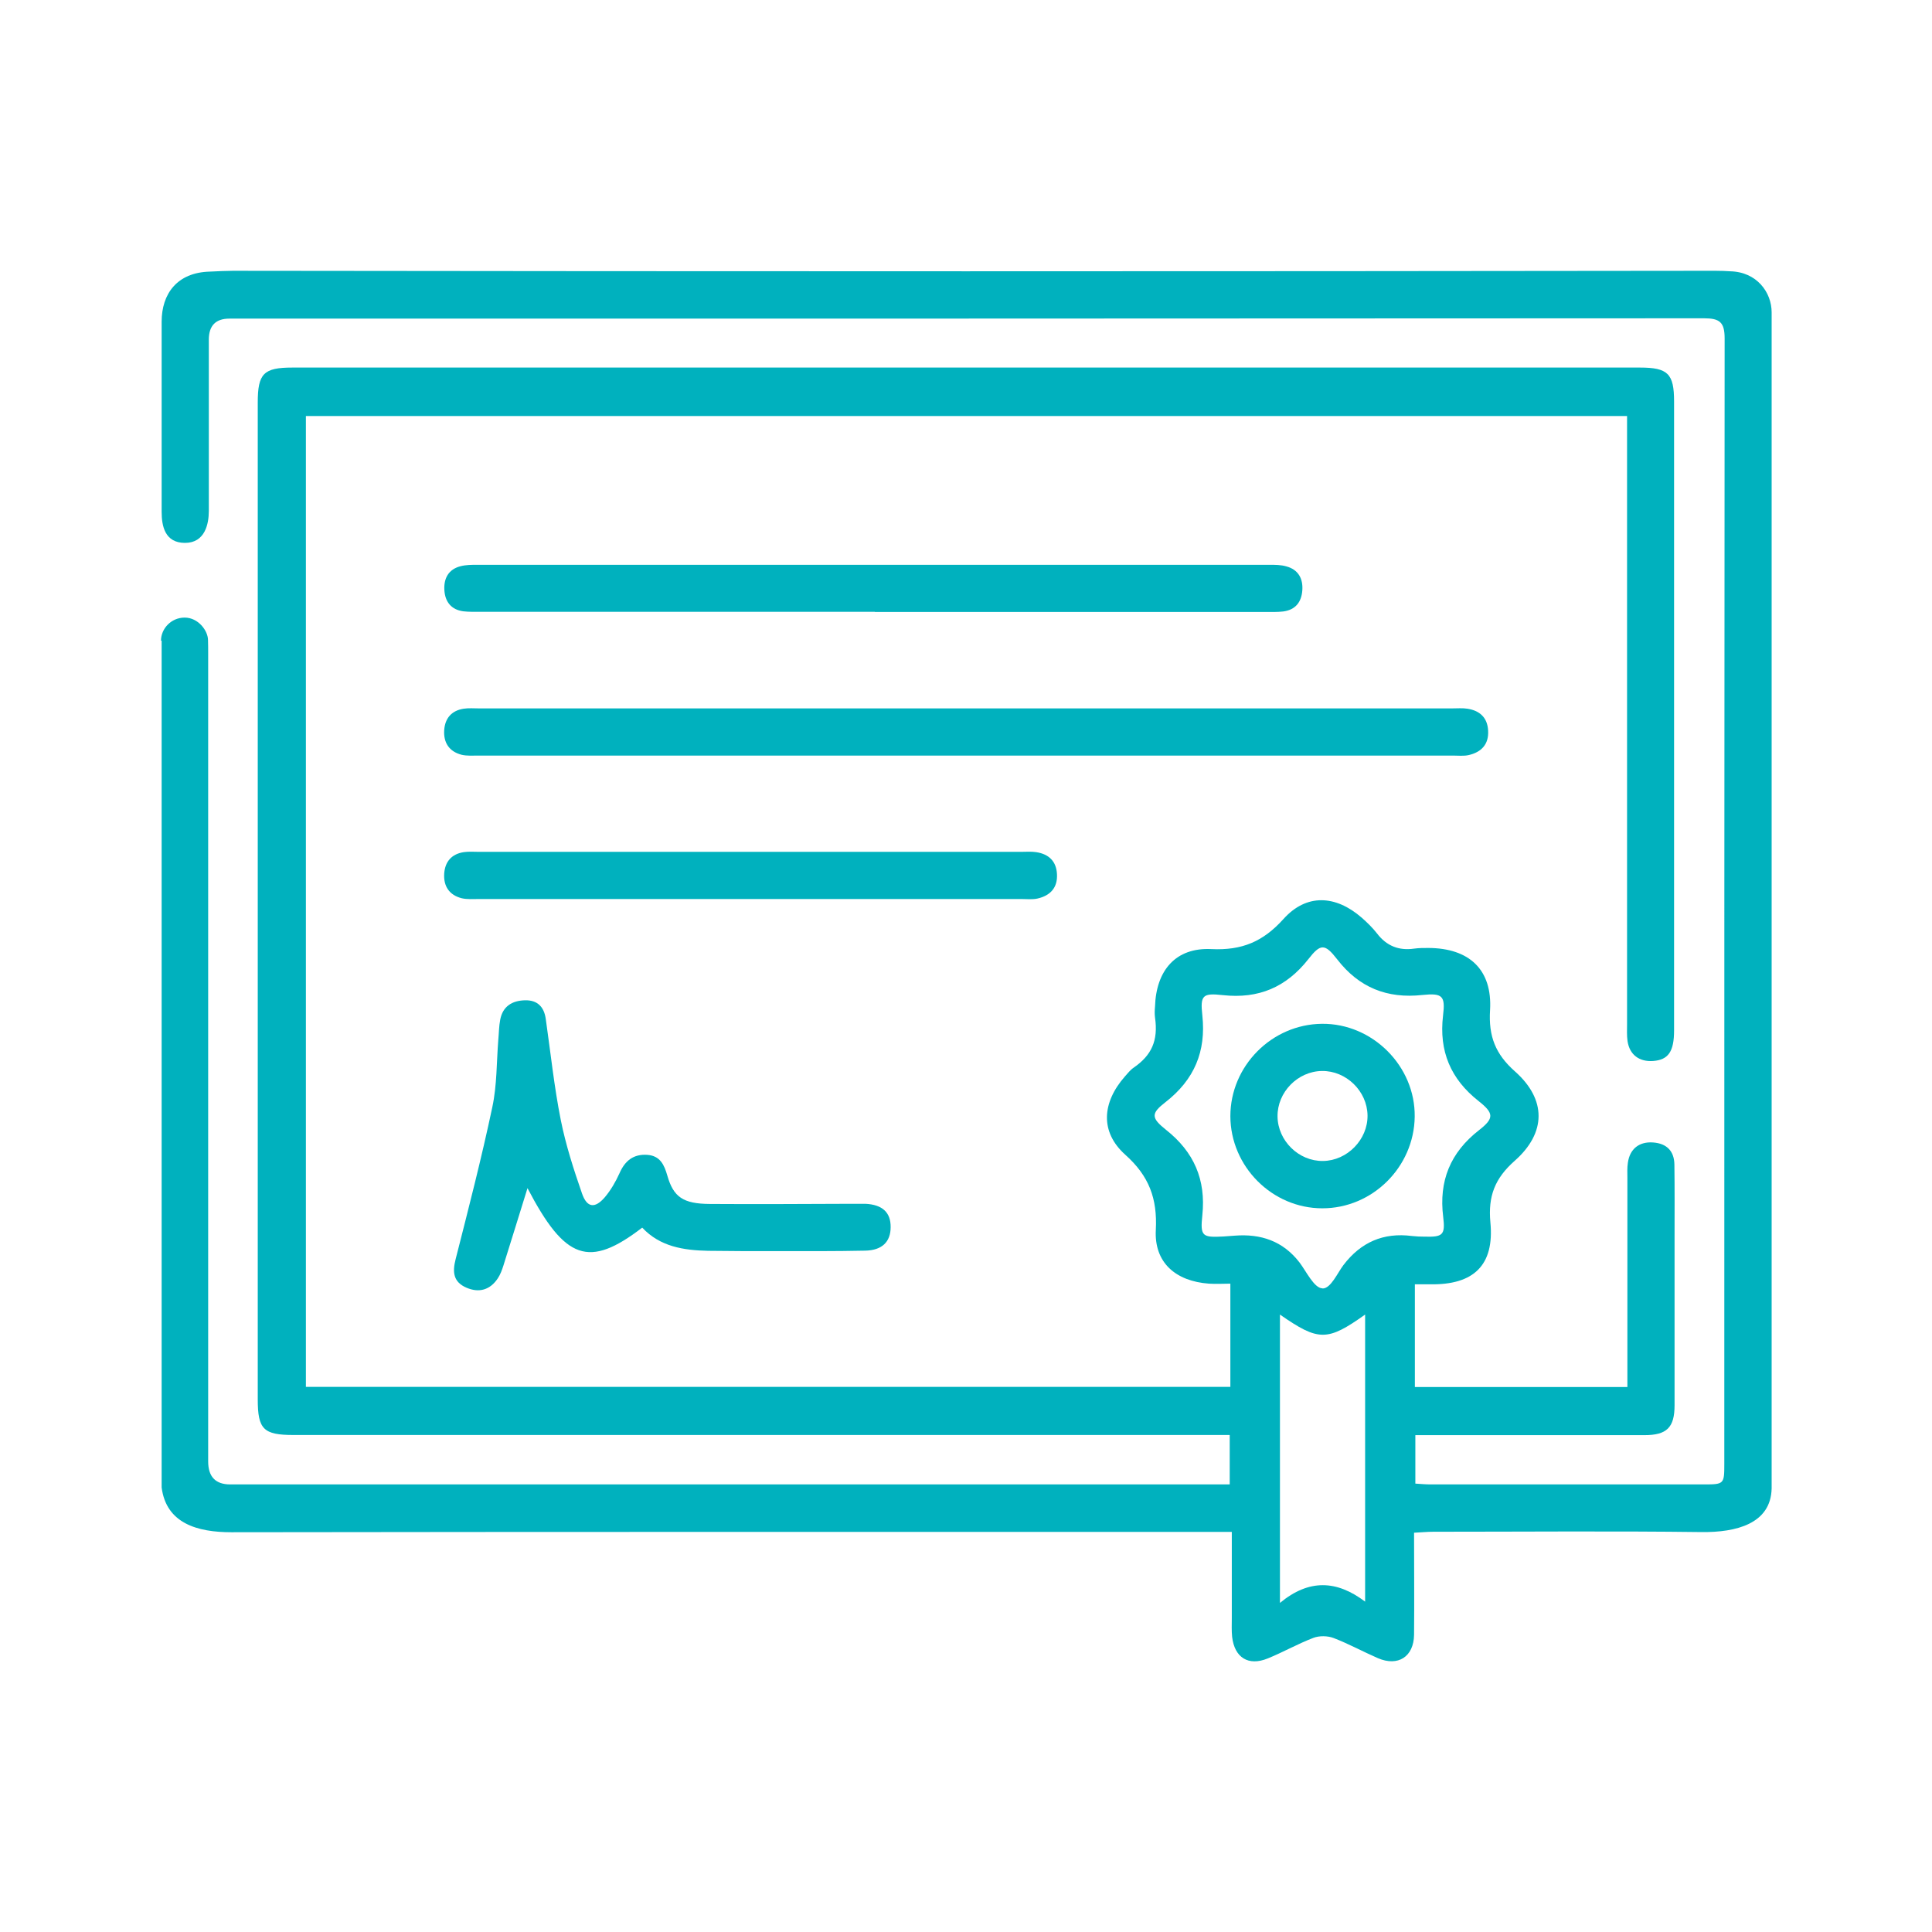
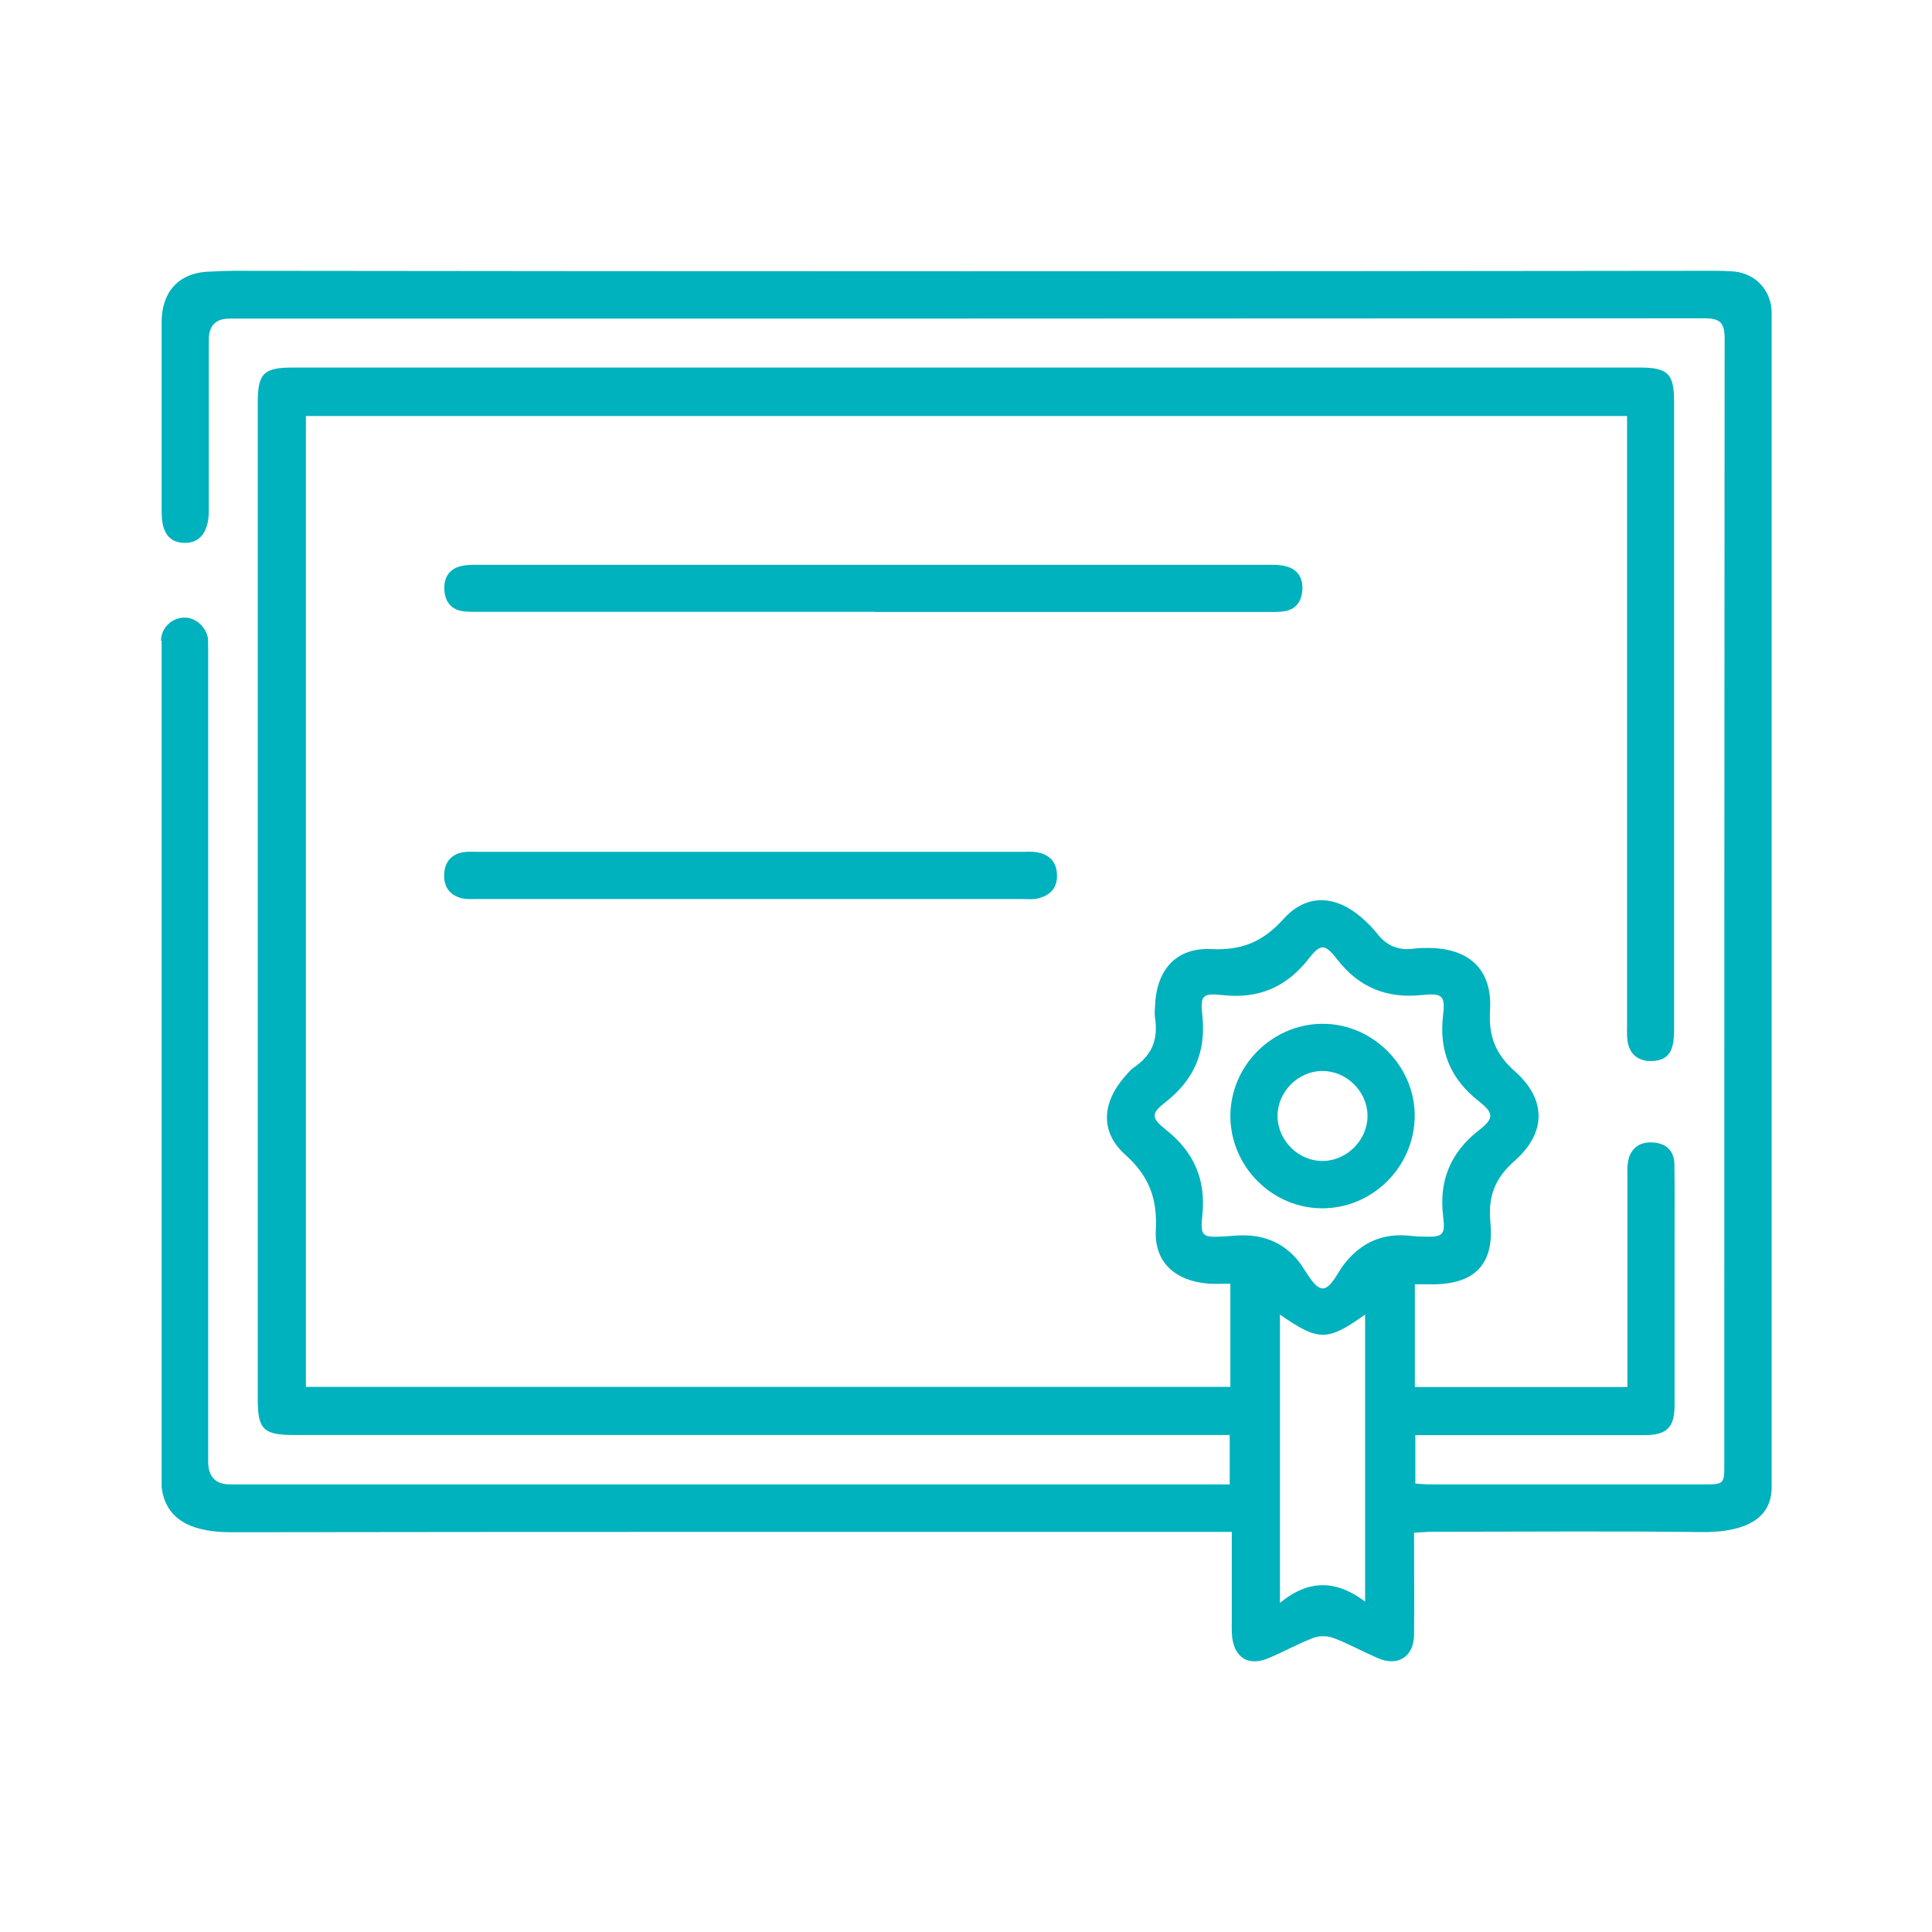
<svg xmlns="http://www.w3.org/2000/svg" id="_圖層_1" data-name="圖層 1" viewBox="0 0 120 120">
  <defs>
    <style>
      .cls-1 {
        fill: #00b1be;
        stroke-width: 0px;
      }
    </style>
  </defs>
  <path class="cls-1" d="M10,39.79c0-.73.62-1.43,1.47-1.43s1.45.85,1.45,1.4c.01.36.01.49.01.82,0,16.73,0,33.46,0,50.19q0,1.43,1.37,1.43c20.34,0,40.69,0,61.03,0h1.05v-3.07h-1.22c-18.98,0-37.95,0-56.93,0-1.86,0-2.22-.35-2.22-2.21,0-20.64,0-41.27,0-61.91,0-1.81.36-2.18,2.16-2.18,27.89,0,55.79,0,83.68,0,1.75,0,2.13.38,2.13,2.11,0,13.02,0,26.04,0,39.06,0,1.32-.36,1.83-1.3,1.9-.86.06-1.46-.38-1.59-1.23-.05-.35-.03-.71-.03-1.07,0-12.14,0-24.28,0-36.42,0-.42,0-.84,0-1.34H19v60.3h57.42v-6.41c-.45,0-.89.03-1.33,0-2.07-.15-3.41-1.31-3.3-3.34.1-1.95-.42-3.35-1.9-4.67-1.58-1.42-1.44-3.24-.02-4.86.17-.19.34-.41.55-.55,1.1-.76,1.53-1.67,1.32-3.11-.03-.22-.02-.45,0-.68.07-2.24,1.28-3.68,3.5-3.57,1.9.09,3.21-.46,4.48-1.87,1.43-1.59,3.24-1.49,4.86-.08.34.3.67.62.95.98.59.77,1.35,1.08,2.31.94.29-.04.58-.04.88-.04,2.53.01,3.98,1.34,3.83,3.86-.1,1.62.33,2.73,1.55,3.81,1.96,1.74,1.95,3.81-.02,5.55-1.23,1.09-1.66,2.19-1.51,3.82.26,2.68-1.05,3.9-3.75,3.85-.29,0-.58,0-.94,0v6.38h13.2c0-.36,0-.71,0-1.05,0-3.97,0-7.94,0-11.91,0-.33-.02-.65.03-.97.12-.86.7-1.32,1.56-1.26.85.06,1.32.53,1.33,1.38.02,1.46.01,2.93.01,4.39,0,3.52,0,7.03,0,10.55,0,1.39-.48,1.86-1.88,1.86-4.36,0-8.72,0-13.08,0-.36,0-.71,0-1.14,0v3.01c.33.02.64.05.95.05,5.66,0,11.33,0,16.99,0,1.23,0,1.25-.03,1.25-1.26,0-23.31,0-46.61.02-69.92,0-1.01-.31-1.25-1.28-1.25-30.53.02-61.06.02-91.59.02q-1.28,0-1.28,1.31c0,3.55,0,7.1,0,10.64,0,.79-.23,1.98-1.48,1.98s-1.45-1.05-1.45-1.93v-11.81c0-1.71.94-3.06,3-3.11.66-.03.8-.04,1.42-.05,30.35.04,60.7.04,91.06,0,.68,0,1.46-.01,1.93.03,1.67.03,2.59,1.31,2.59,2.55v73.05c-.05,2.21-2.23,2.73-4.33,2.71-5.56-.07-11.12-.02-16.69-.02-.37,0-.75.04-1.19.06,0,2.19.02,4.26,0,6.34-.02,1.37-1,1.99-2.25,1.45-.92-.4-1.81-.89-2.75-1.25-.37-.14-.88-.15-1.25-.01-.97.37-1.88.89-2.84,1.28-1.2.49-2.06-.05-2.21-1.34-.04-.39-.02-.78-.02-1.17,0-1.75,0-3.49,0-5.35-.52,0-.93,0-1.35,0-20.26,0-40.53-.01-60.79.02-2.1,0-4.04-.54-4.33-2.78,0-.51,0-.93,0-1.44,0-16.8,0-33.6,0-50.4q0-.47,0-.75ZM82.15,80.03c.51,0,.92-.96,1.29-1.45,1.08-1.42,2.48-2.04,4.26-1.81.26.03.52.04.78.04,1.12.03,1.3-.09,1.16-1.22-.28-2.24.44-4,2.22-5.39.95-.74.94-1.05-.02-1.81-1.74-1.37-2.47-3.1-2.21-5.31.15-1.22-.03-1.41-1.28-1.28-2.2.24-3.94-.46-5.3-2.22-.76-.98-1.03-.98-1.79,0-1.37,1.74-3.09,2.47-5.3,2.23-1.26-.14-1.42,0-1.28,1.26.24,2.24-.5,3.99-2.28,5.38-.92.71-.91.98.03,1.73,1.73,1.37,2.48,3.09,2.25,5.3-.14,1.32,0,1.39,1.32,1.32.23-.01.45-.04.68-.05,1.63-.13,3.01.33,4.04,1.67.41.54.91,1.6,1.42,1.6ZM79.5,81.65v17.91c1.81-1.5,3.53-1.41,5.29-.08v-17.83c-2.35,1.67-2.89,1.67-5.29,0ZM11.47,38.36c.85,0,1.45.82,1.45,1.4" />
-   <path class="cls-1" d="M60.02,44c10.05,0,20.1,0,30.16,0,.33,0,.66-.03.97.02.77.12,1.24.56,1.28,1.36.05.85-.42,1.34-1.21,1.52-.31.07-.65.03-.97.03-20.17,0-40.34,0-60.51,0-.36,0-.73.03-1.07-.05-.77-.2-1.13-.75-1.08-1.53.05-.73.45-1.21,1.2-1.33.32-.05.65-.02.97-.02,10.08,0,20.17,0,30.25,0Z" />
  <path class="cls-1" d="M60.02,52.91c10.05,0-6.67,0,3.38,0,.33,0,.66-.03.97.02.77.12,1.24.56,1.28,1.36.05.85-.42,1.34-1.21,1.52-.31.07-.65.03-.97.03-20.17,0-13.57,0-33.73,0-.36,0-.73.03-1.07-.05-.77-.2-1.13-.75-1.08-1.53.05-.73.45-1.21,1.2-1.33.32-.05.65-.02.97-.02,10.08,0,20.17,0,30.25,0Z" />
  <path class="cls-1" d="M54.34,38c-8.16,0-16.33,0-24.49,0-.36,0-.72.01-1.07-.03-.76-.1-1.14-.6-1.18-1.33-.04-.72.26-1.28,1-1.47.34-.09.71-.09,1.06-.09,16.39,0,32.79,0,49.18,0,.35,0,.72,0,1.06.1.74.2,1.04.76.99,1.48-.05.73-.42,1.22-1.19,1.32-.35.04-.71.03-1.07.03-8.1,0-16.2,0-24.3,0Z" />
-   <path class="cls-1" d="M32.76,73.81c-.51,1.63-.99,3.21-1.49,4.79-.09.28-.19.56-.35.8-.48.72-1.16.92-1.95.58-.81-.35-.88-.96-.67-1.77.8-3.14,1.61-6.28,2.28-9.45.29-1.36.26-2.78.37-4.17.04-.42.04-.85.12-1.26.16-.83.74-1.18,1.54-1.2.78-.02,1.19.42,1.29,1.17.3,2.09.52,4.2.93,6.26.31,1.55.8,3.07,1.32,4.57.31.89.8.95,1.42.23.37-.44.67-.96.91-1.49.34-.78.87-1.2,1.73-1.14.8.06,1.05.63,1.24,1.29.38,1.33.98,1.75,2.64,1.76,2.93.02,5.85,0,8.78-.01.29,0,.59,0,.88,0,1.05.05,1.58.53,1.57,1.45,0,.91-.53,1.44-1.58,1.46-1.89.04-3.77.03-5.66.03-1.37,0-2.73,0-4.1-.02-1.52-.03-2.99-.26-4.09-1.44-3.31,2.54-4.79,2.02-7.13-2.46Z" />
  <path class="cls-1" d="M82.13,75.05c-3.12,0-5.7-2.6-5.71-5.72,0-3.12,2.57-5.71,5.69-5.74,3.14-.03,5.8,2.63,5.76,5.77-.04,3.13-2.63,5.7-5.75,5.69ZM82.18,72.11c1.5-.02,2.78-1.33,2.76-2.83-.02-1.51-1.33-2.78-2.83-2.76-1.51.02-2.78,1.32-2.76,2.83.02,1.51,1.32,2.78,2.82,2.76Z" />
-   <path class="cls-1" d="M29.84,52.91c5.6,0,11.19,0,16.79,0" />
</svg>